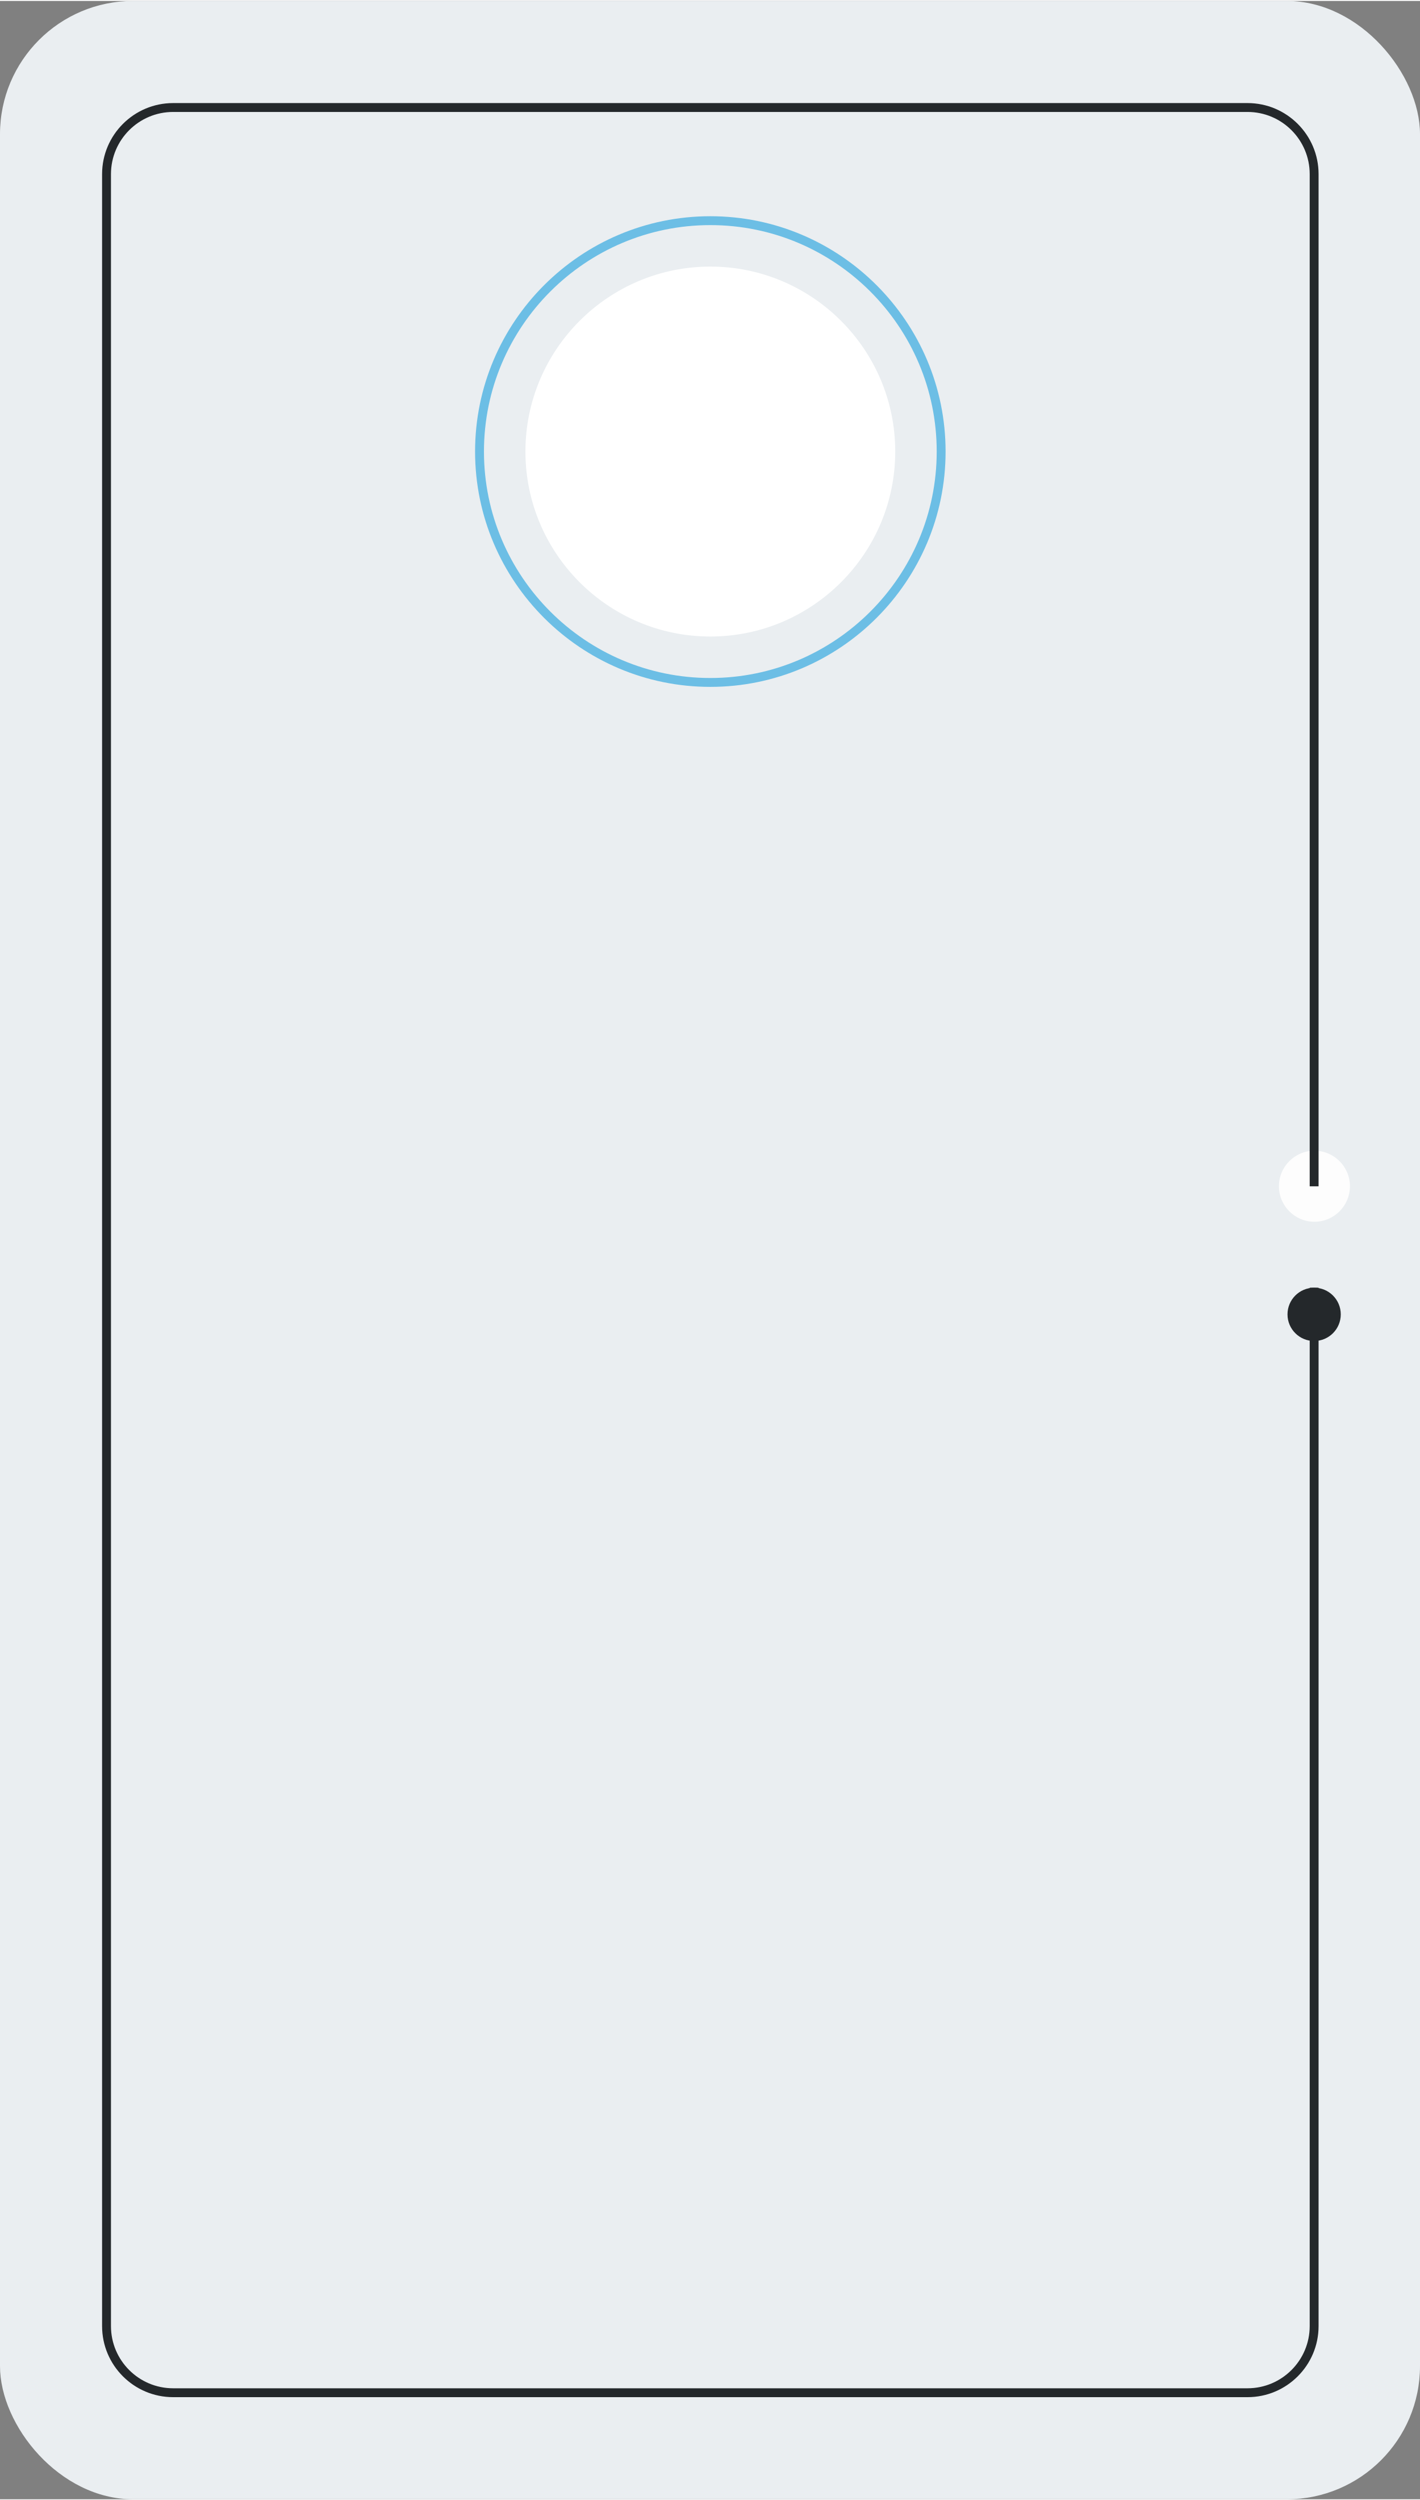
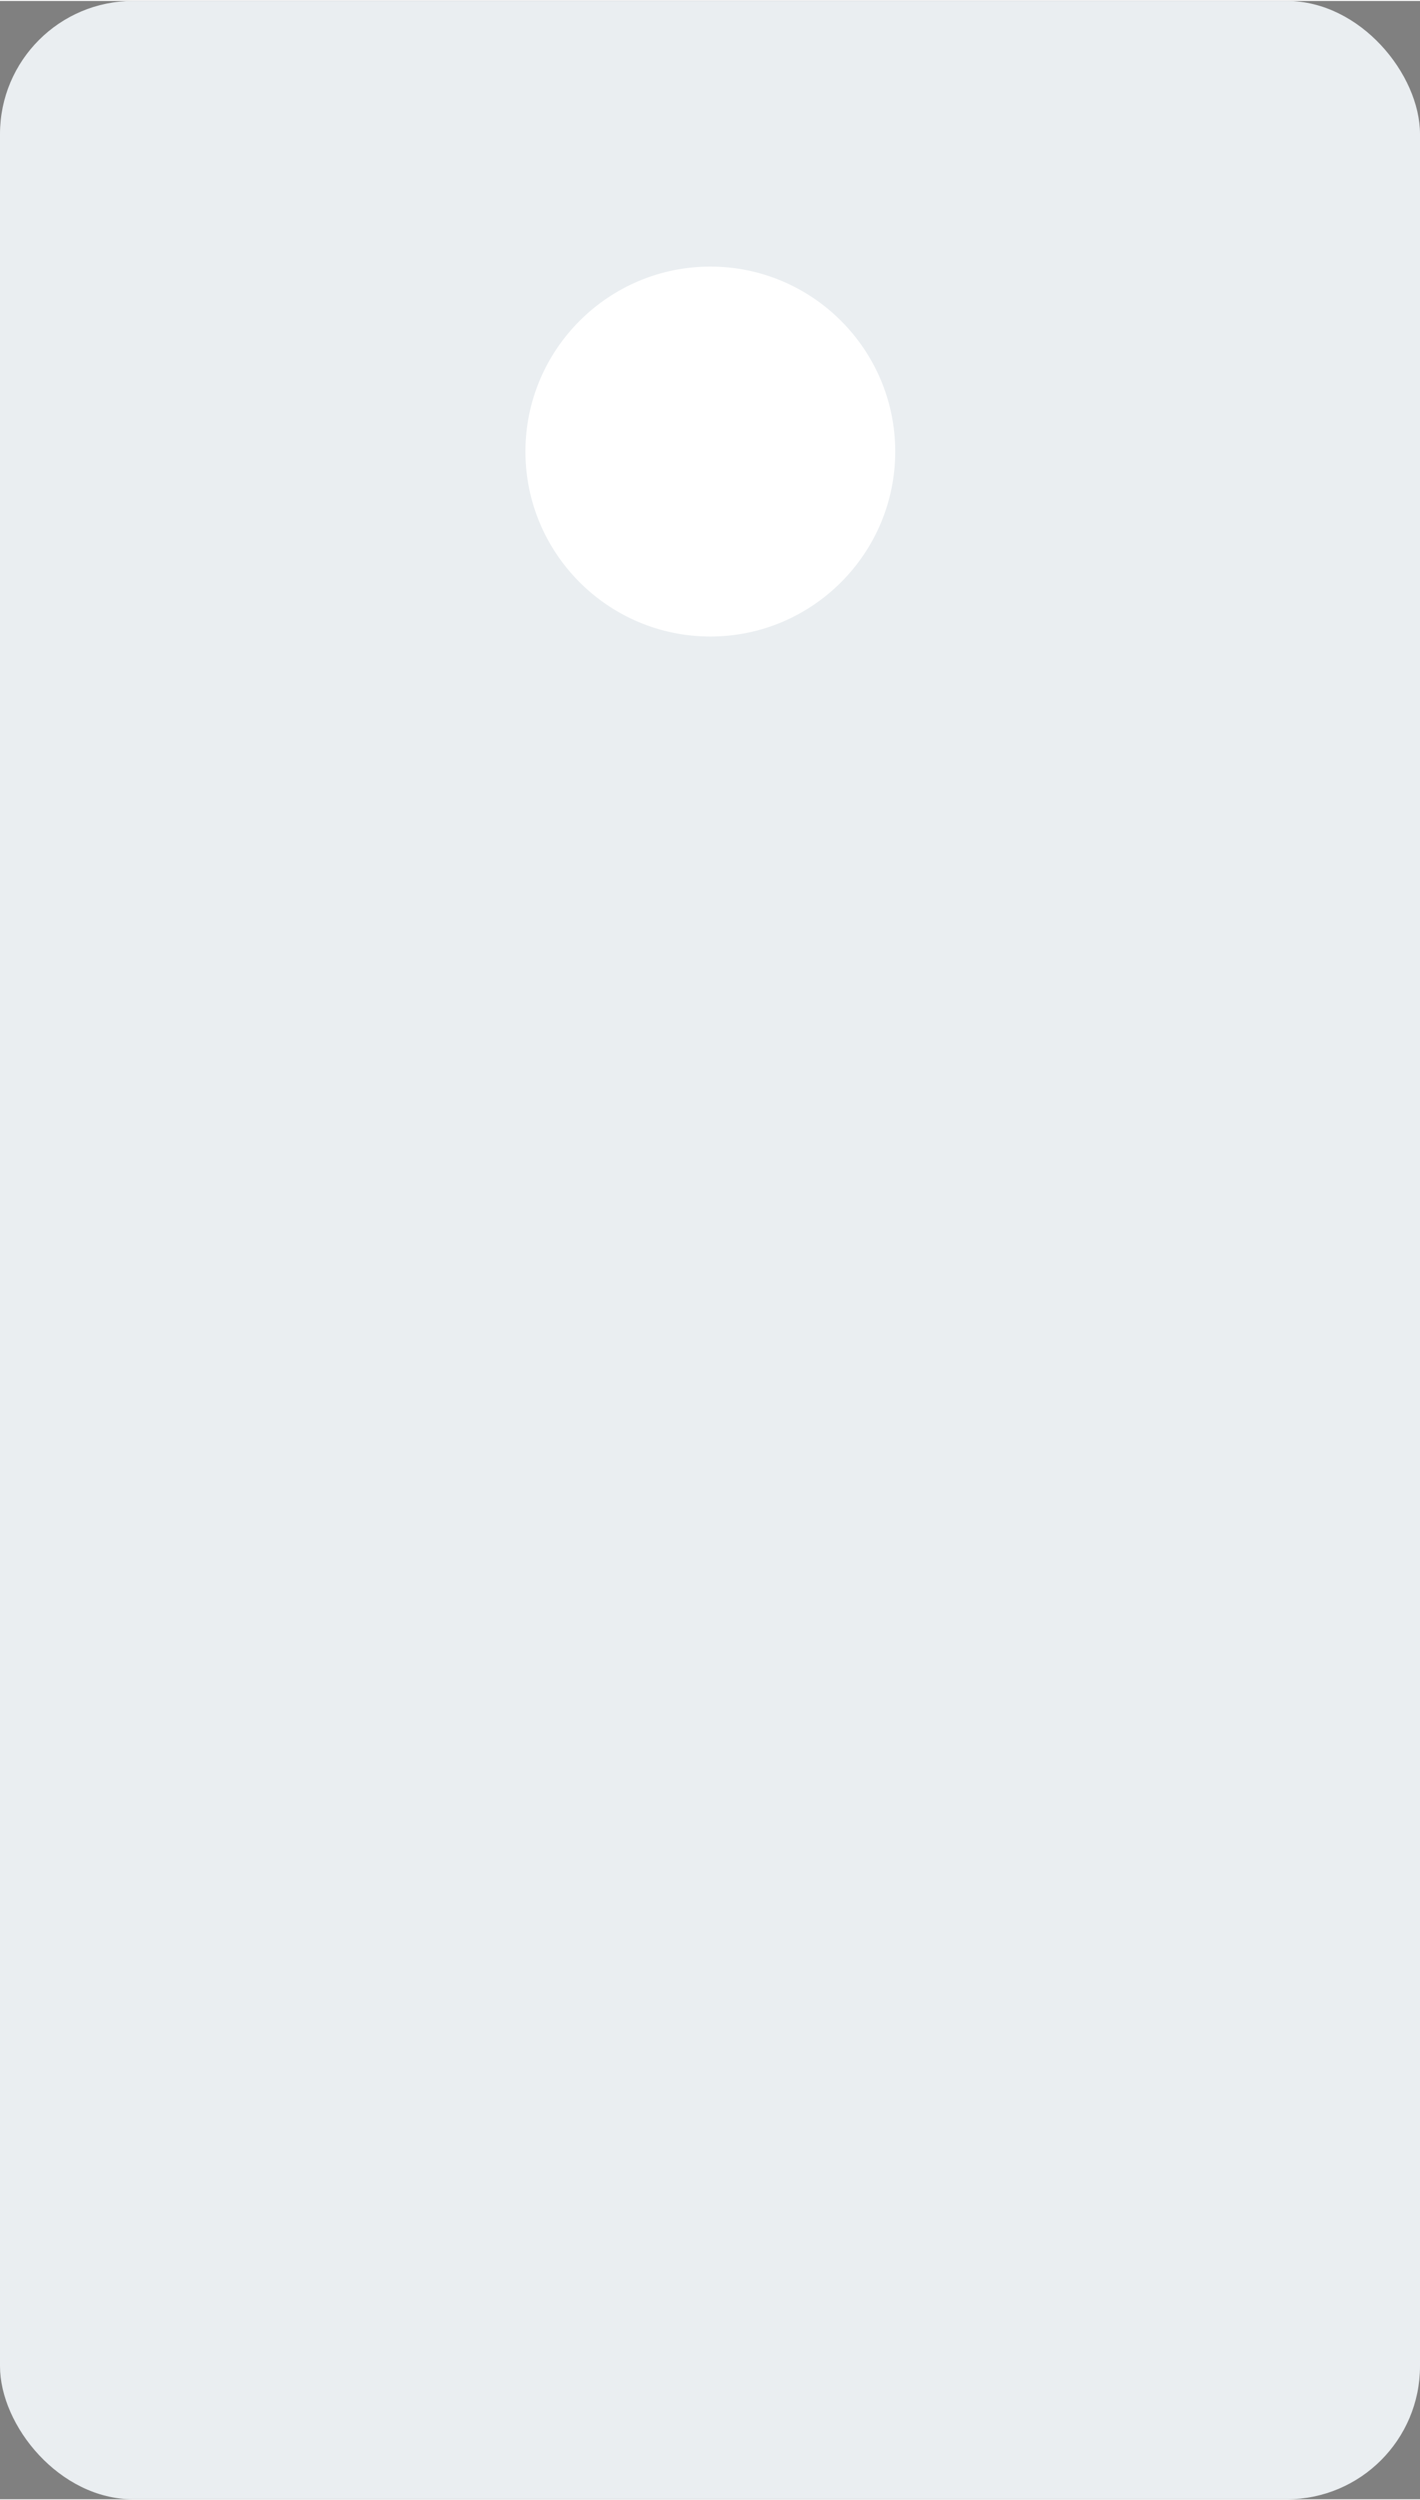
<svg xmlns="http://www.w3.org/2000/svg" id="Vrstva_1658c06e394a10" viewBox="0 0 959.73 1688" aria-hidden="true" width="959px" height="1688px">
  <rect x="0" y="0" width="959.73" height="1688" fill="#808080" stroke="none" />
  <defs>
    <linearGradient class="cerosgradient" data-cerosgradient="true" id="CerosGradient_id6a43f8588" gradientUnits="userSpaceOnUse" x1="50%" y1="100%" x2="50%" y2="0%">
      <stop offset="0%" stop-color="#d1d1d1" />
      <stop offset="100%" stop-color="#d1d1d1" />
    </linearGradient>
    <linearGradient />
    <style>.cls-1-658c06e394a10{fill:#eaeef1;}.cls-1-658c06e394a10,.cls-2-658c06e394a10,.cls-3-658c06e394a10,.cls-4-658c06e394a10,.cls-5-658c06e394a10{stroke-width:0px;}.cls-2-658c06e394a10{fill:#fff;}.cls-3-658c06e394a10{fill:#6cbee5;}.cls-4-658c06e394a10{fill:#24282b;}.cls-5-658c06e394a10{fill:#fdfdfd;}</style>
  </defs>
  <rect class="cls-1-658c06e394a10" width="959.73" height="1688" rx="90" ry="90" />
-   <path class="cls-5-658c06e394a10" d="M888.38,824.84c13.23,0,24-10.77,24-24s-10.77-24-24-24-24,10.77-24,24,10.77,24,24,24h0Z" />
-   <path class="cls-4-658c06e394a10" d="M843.18,1619H117c-26.47,0-48-21.53-48-48V117c0-26.47,21.53-48,48-48h726.18c26.47,0,48,21.53,48,48v683.89h-6V117c0-23.16-18.84-42-42-42H117c-23.16,0-42,18.84-42,42v1454c0,23.16,18.84,42,42,42h726.18c23.16,0,42-18.84,42-42v-701.58h6v701.58c0,26.47-21.53,48-48,48Z" />
-   <circle class="cls-4-658c06e394a10" cx="888.18" cy="887.41" r="18" />
  <path class="cls-2-658c06e394a10" d="M480.09,429.42c68.91,0,124.97-56.06,124.97-124.97s-56.06-124.97-124.97-124.97-124.97,56.06-124.97,124.97,56.06,124.97,124.97,124.97h0Z" />
-   <path class="cls-3-658c06e394a10" d="M480.09,463.45c-87.67,0-159-71.33-159-159s71.33-159,159-159,159,71.33,159,159-71.33,159-159,159ZM480.09,151.45c-84.36,0-153,68.64-153,153s68.64,153,153,153,153-68.64,153-153-68.64-153-153-153Z" />
</svg>